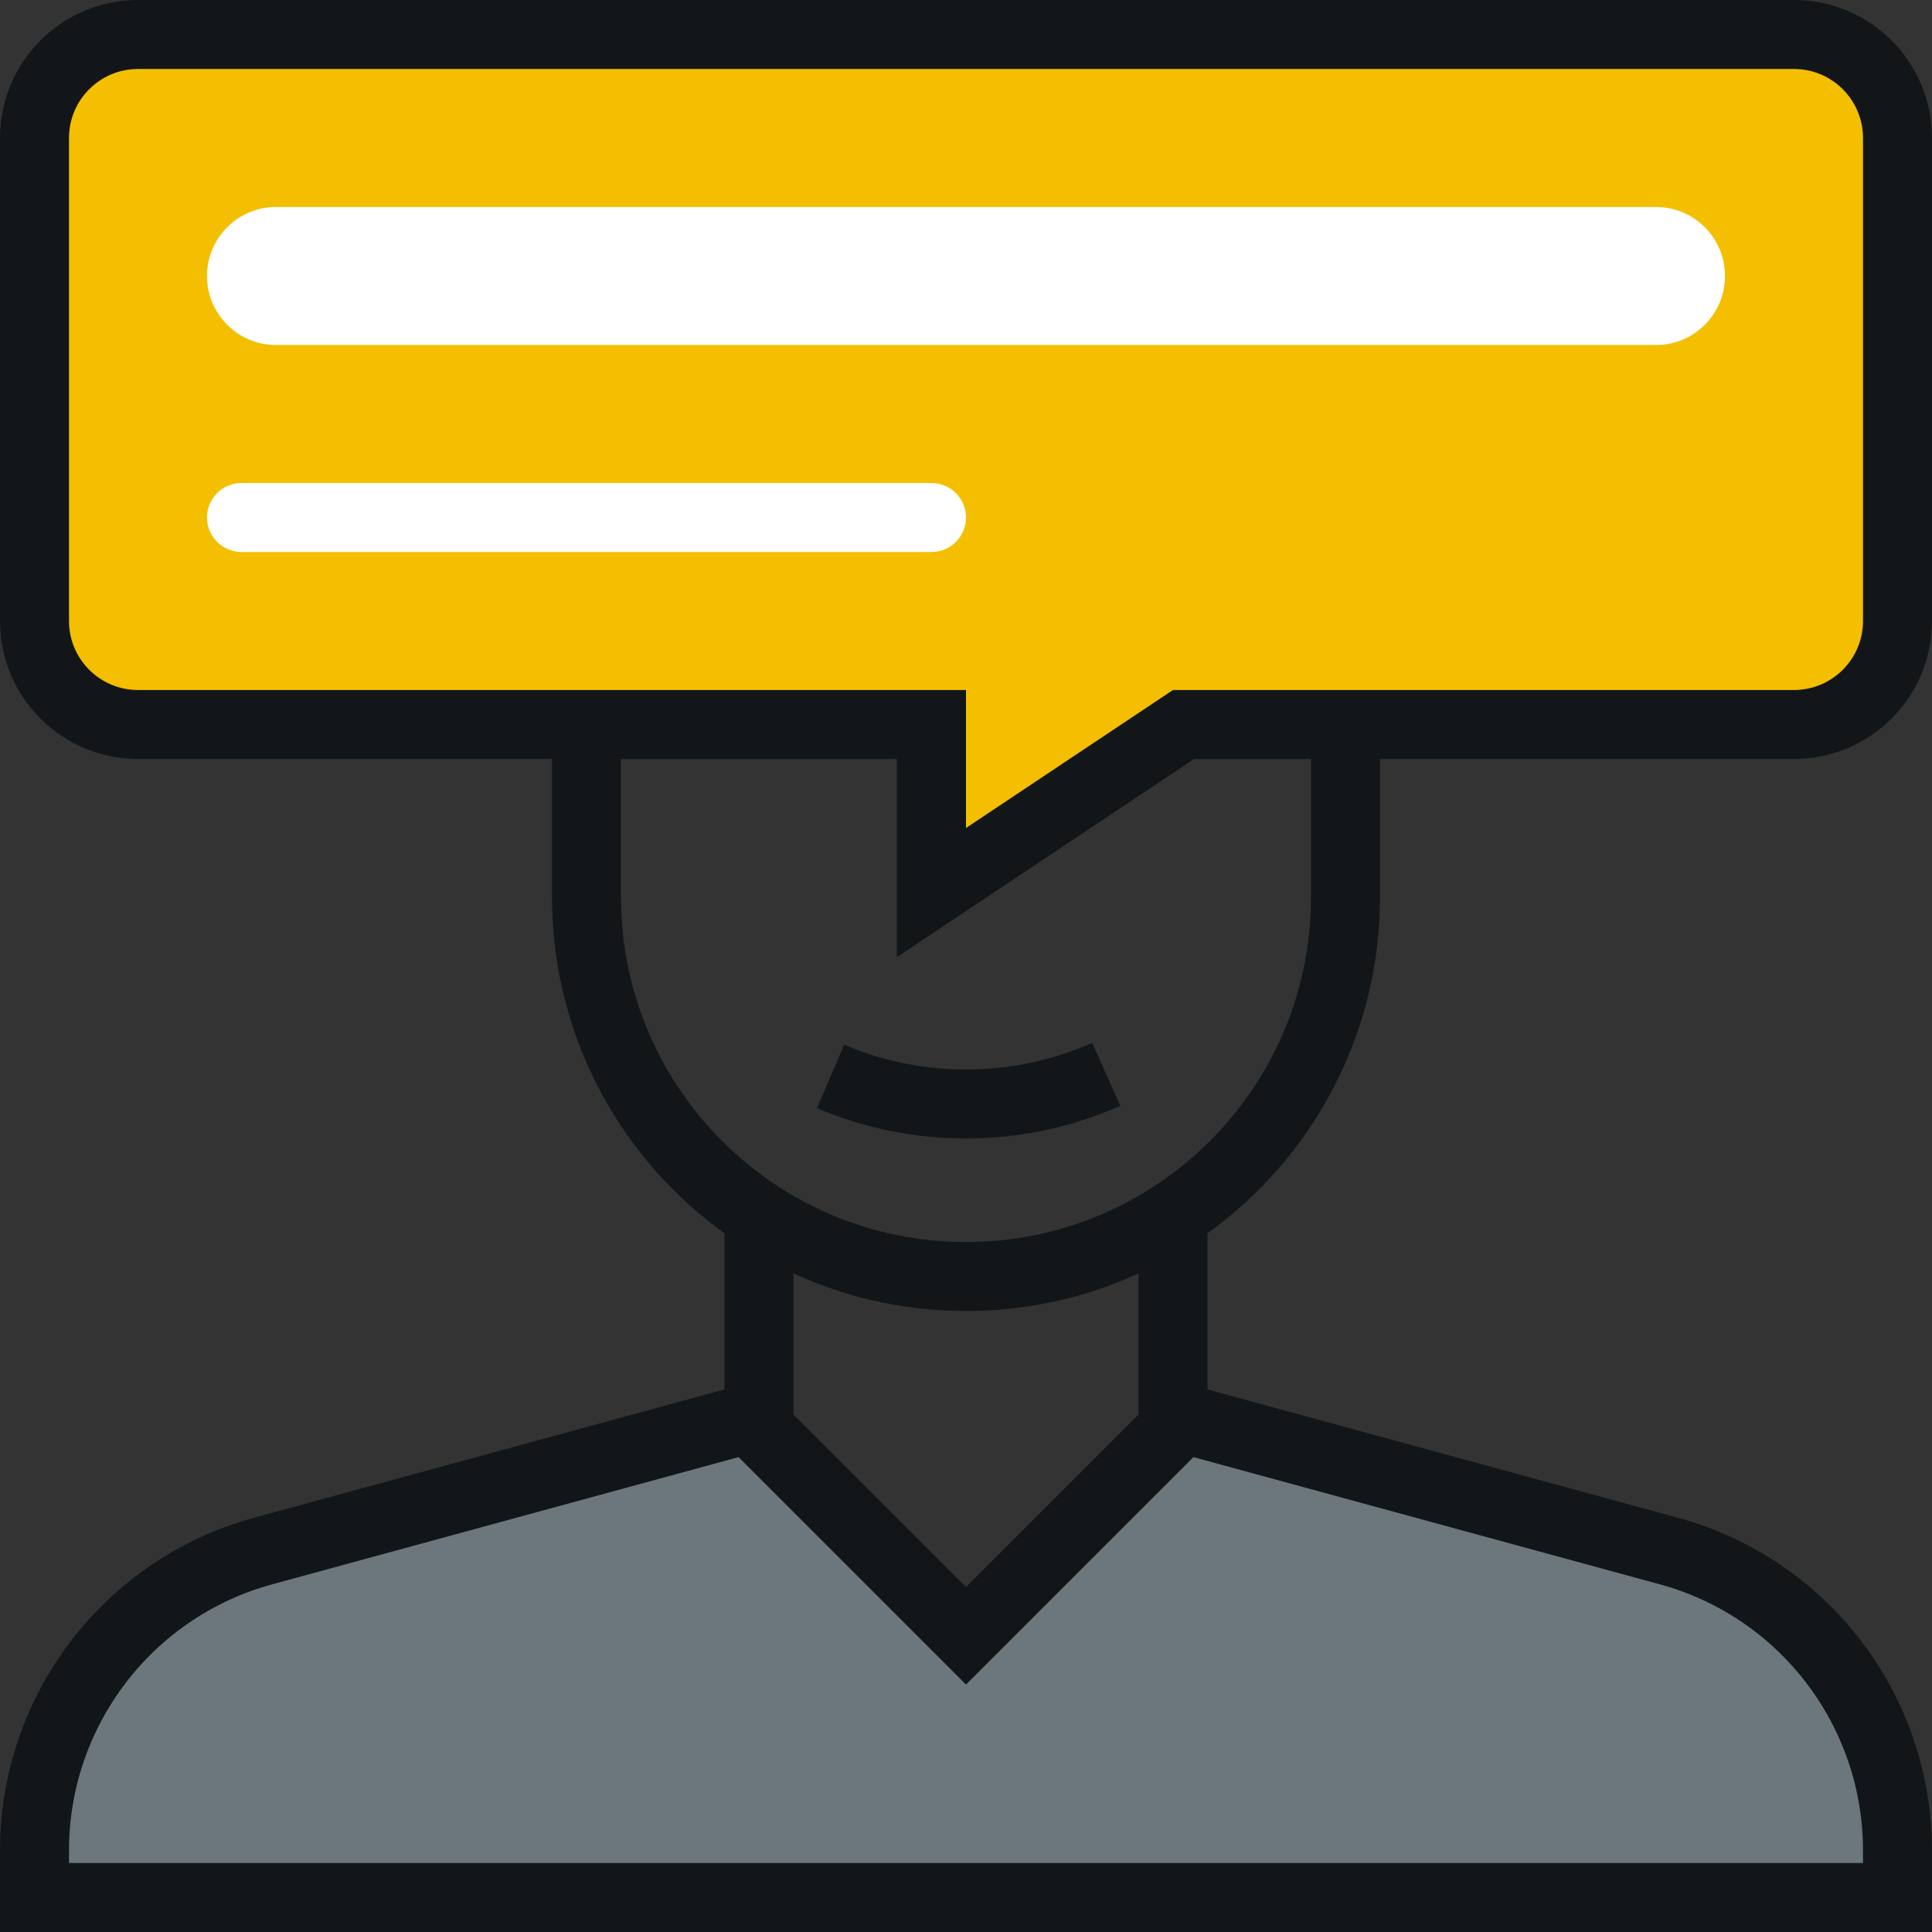
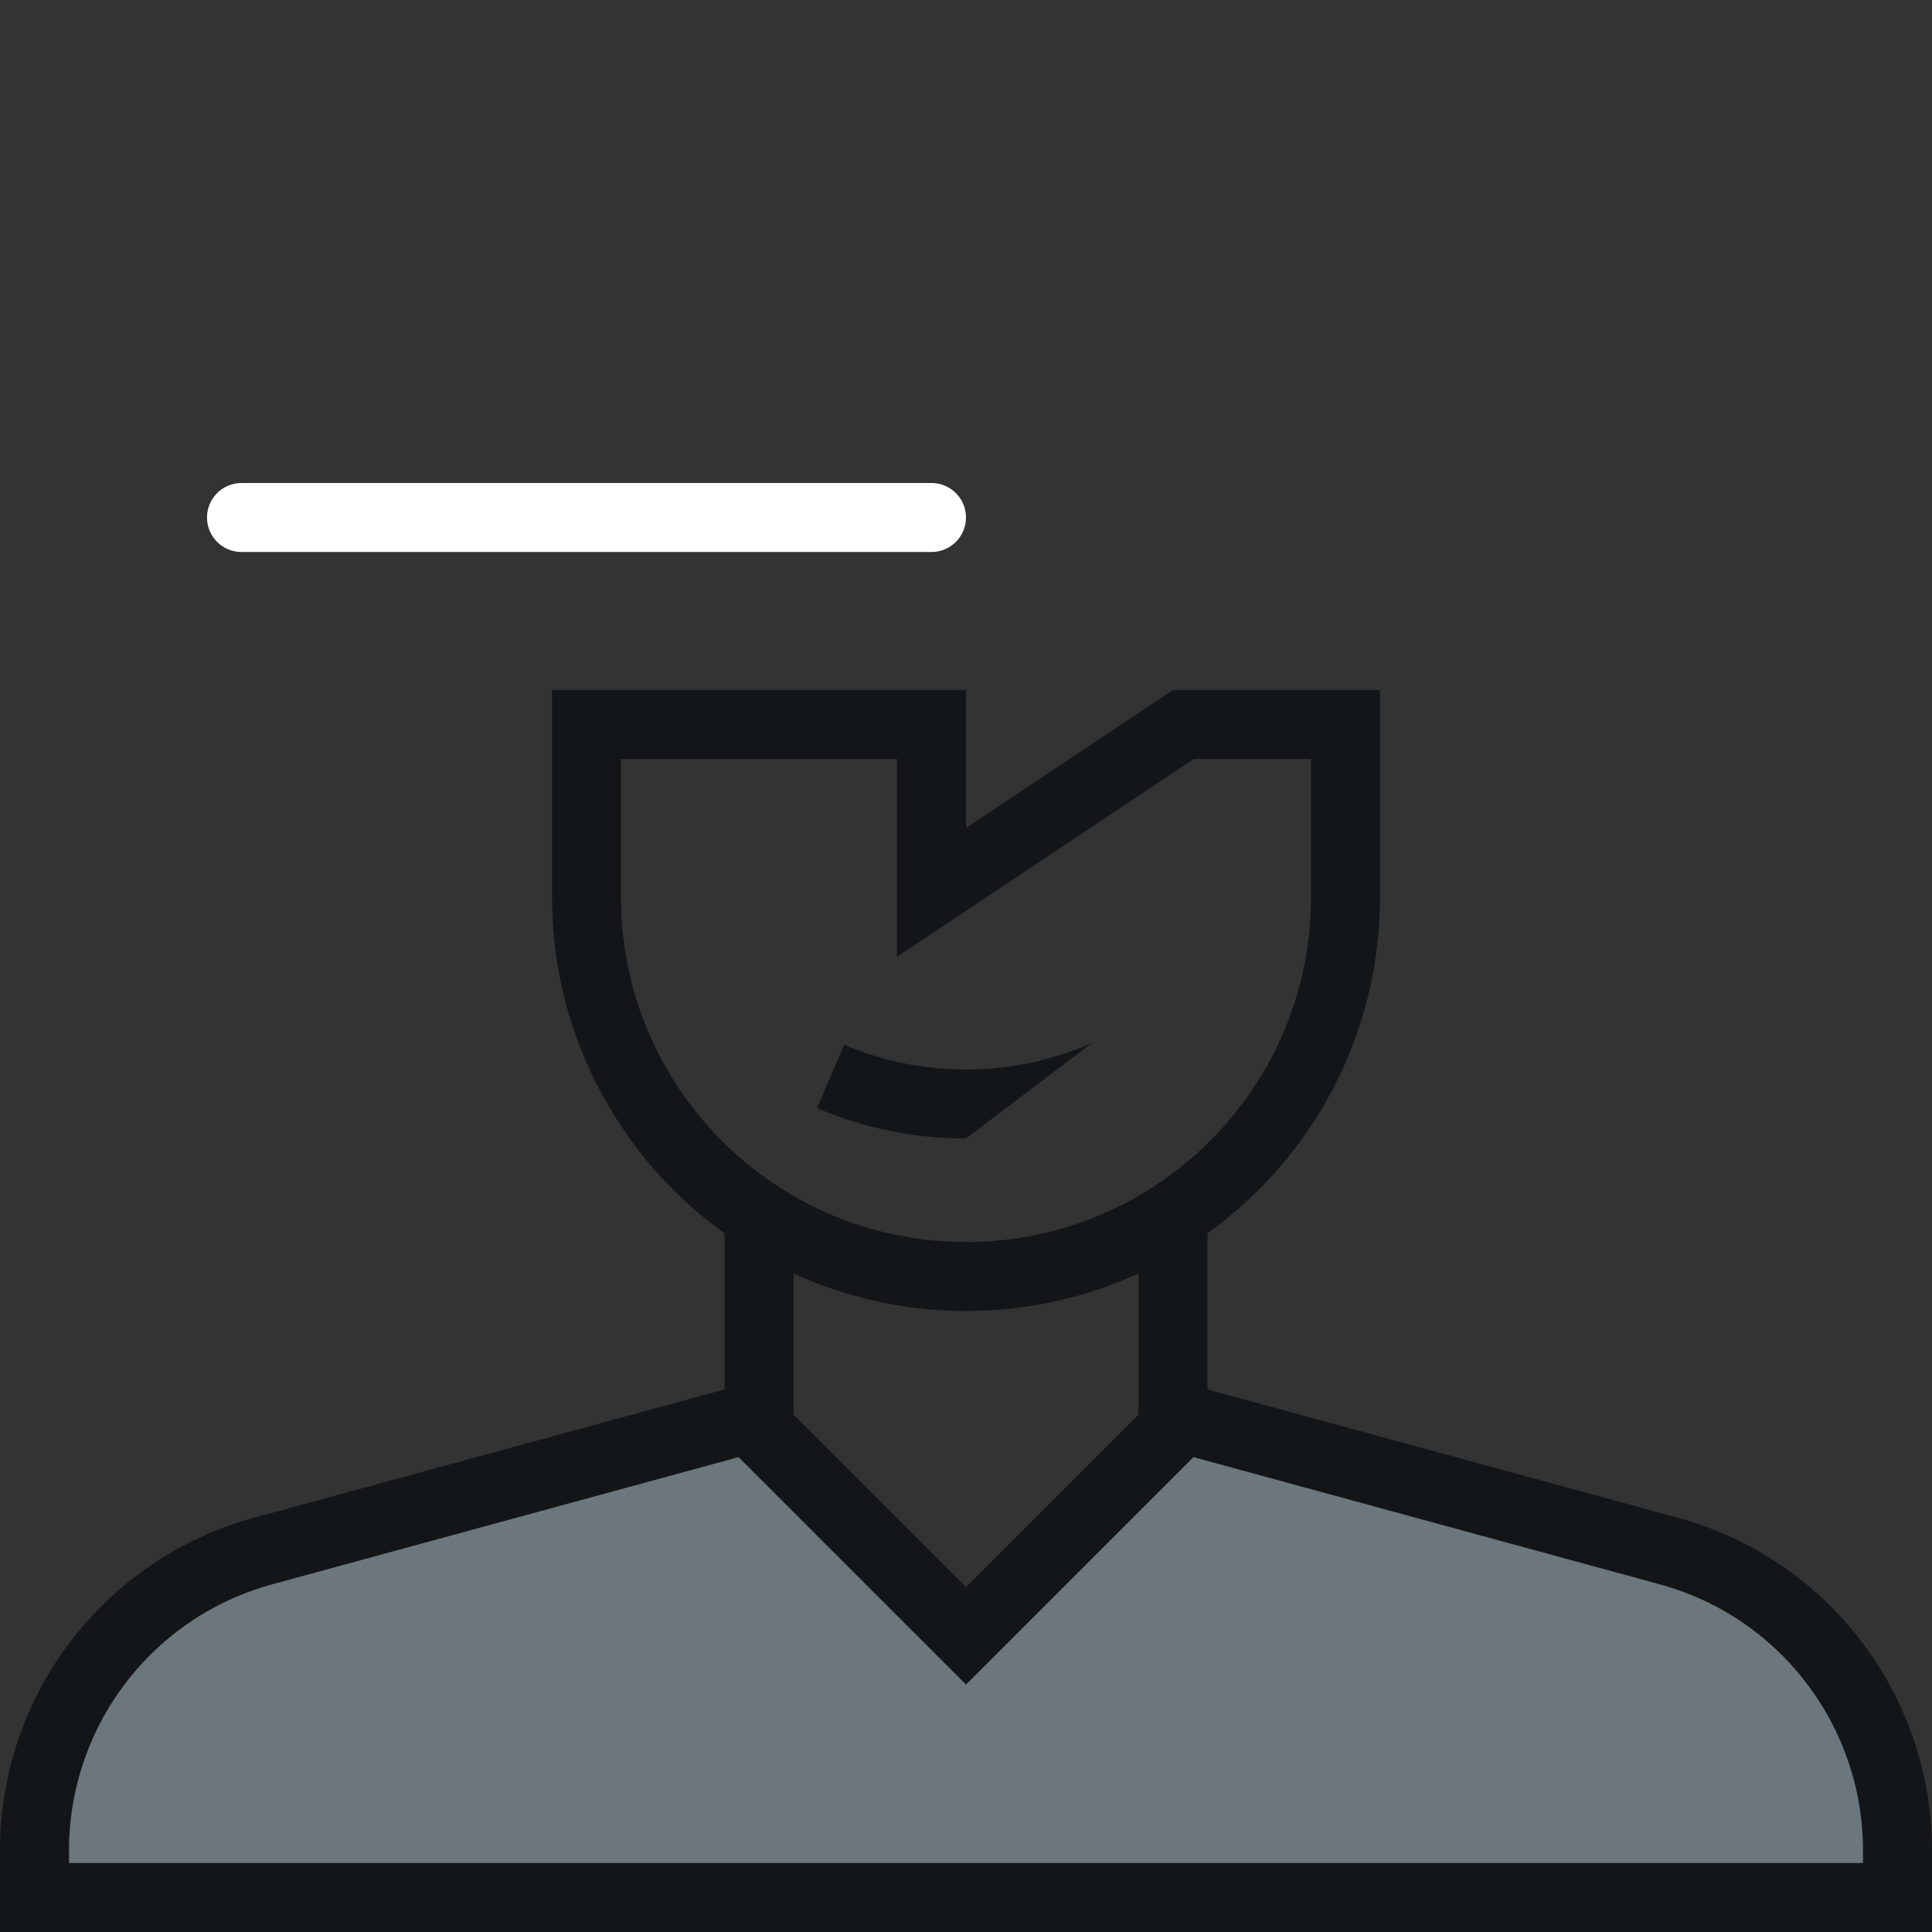
<svg xmlns="http://www.w3.org/2000/svg" width="28px" height="28px" viewBox="0 0 28 28" version="1.1">
  <rect x="0" y="0" width="28" height="28" fill="#333333" stroke="none" />
  <title>Group 4 Copy</title>
  <desc>Created with Sketch.</desc>
  <g id="0.-Symboles" stroke="none" stroke-width="1" fill="none" fill-rule="evenodd">
    <g id="Artboard" transform="translate(-62, -66)">
      <g id="Group-4-Copy" transform="translate(62, 67)">
        <path d="M19.5,9.5 L17.151,9.5 L13.5,11.934 L13.5,9.5 L8.5,9.5 L8.5,12 C8.5,15.038 10.962,17.5 14,17.5 C17.038,17.5 19.5,15.038 19.5,12 L19.5,9.5 Z" id="Rectangle" stroke="#131618" />
-         <path d="M15.829,14.113 C15.259,14.367 14.639,14.5 14,14.5 C13.384,14.5 12.787,14.377 12.234,14.14 L11.841,15.06 C12.518,15.349 13.249,15.5 14,15.5 C14.78,15.5 15.538,15.337 16.236,15.026 L15.829,14.113 Z" id="Rectangle" fill="#131618" fill-rule="nonzero" />
+         <path d="M15.829,14.113 C15.259,14.367 14.639,14.5 14,14.5 C13.384,14.5 12.787,14.377 12.234,14.14 L11.841,15.06 C12.518,15.349 13.249,15.5 14,15.5 L15.829,14.113 Z" id="Rectangle" fill="#131618" fill-rule="nonzero" />
        <path d="M0.5,26.5 L27.5,26.5 L27.5,25.819 C27.5,23.79 26.142,22.011 24.184,21.478 L17.148,19.559 L14,22.707 L10.852,19.559 L3.816,21.478 C1.858,22.011 0.5,23.79 0.5,25.819 L0.5,26.5 Z" id="Rectangle" stroke="#131618" fill="#6B777C" />
        <path d="M11,16.5 L11,20 L11,16.5 Z" id="Path-6" stroke="#131618" />
        <path d="M17,16.5 L17,20 L17,16.5 Z" id="Path-6-Copy" stroke="#131618" />
-         <path d="M17.151,9.5 L13.5,11.934 L13.5,9.5 L2,9.5 C1.172,9.5 0.5,8.828 0.5,8 L0.5,1 C0.5,0.172 1.172,-0.5 2,-0.5 L26,-0.5 C26.828,-0.5 27.5,0.172 27.5,1 L27.5,8 C27.5,8.828 26.828,9.5 26,9.5 L17.151,9.5 Z" id="Rectangle" stroke="#131618" fill="#F4BF00" />
-         <path d="M4,2 L24,2 C24.552,2 25,2.448 25,3 L25,3 C25,3.552 24.552,4 24,4 L4,4 C3.448,4 3,3.552 3,3 L3,3 C3,2.448 3.448,2 4,2 Z" id="Rectangle" fill="#FFFFFF" />
        <path d="M3.5,6 L13.5,6 C13.776,6 14,6.224 14,6.5 L14,6.5 C14,6.776 13.776,7 13.5,7 L3.5,7 C3.224,7 3,6.776 3,6.5 L3,6.5 C3,6.224 3.224,6 3.5,6 Z" id="Rectangle" fill="#FFFFFF" />
      </g>
    </g>
  </g>
</svg>